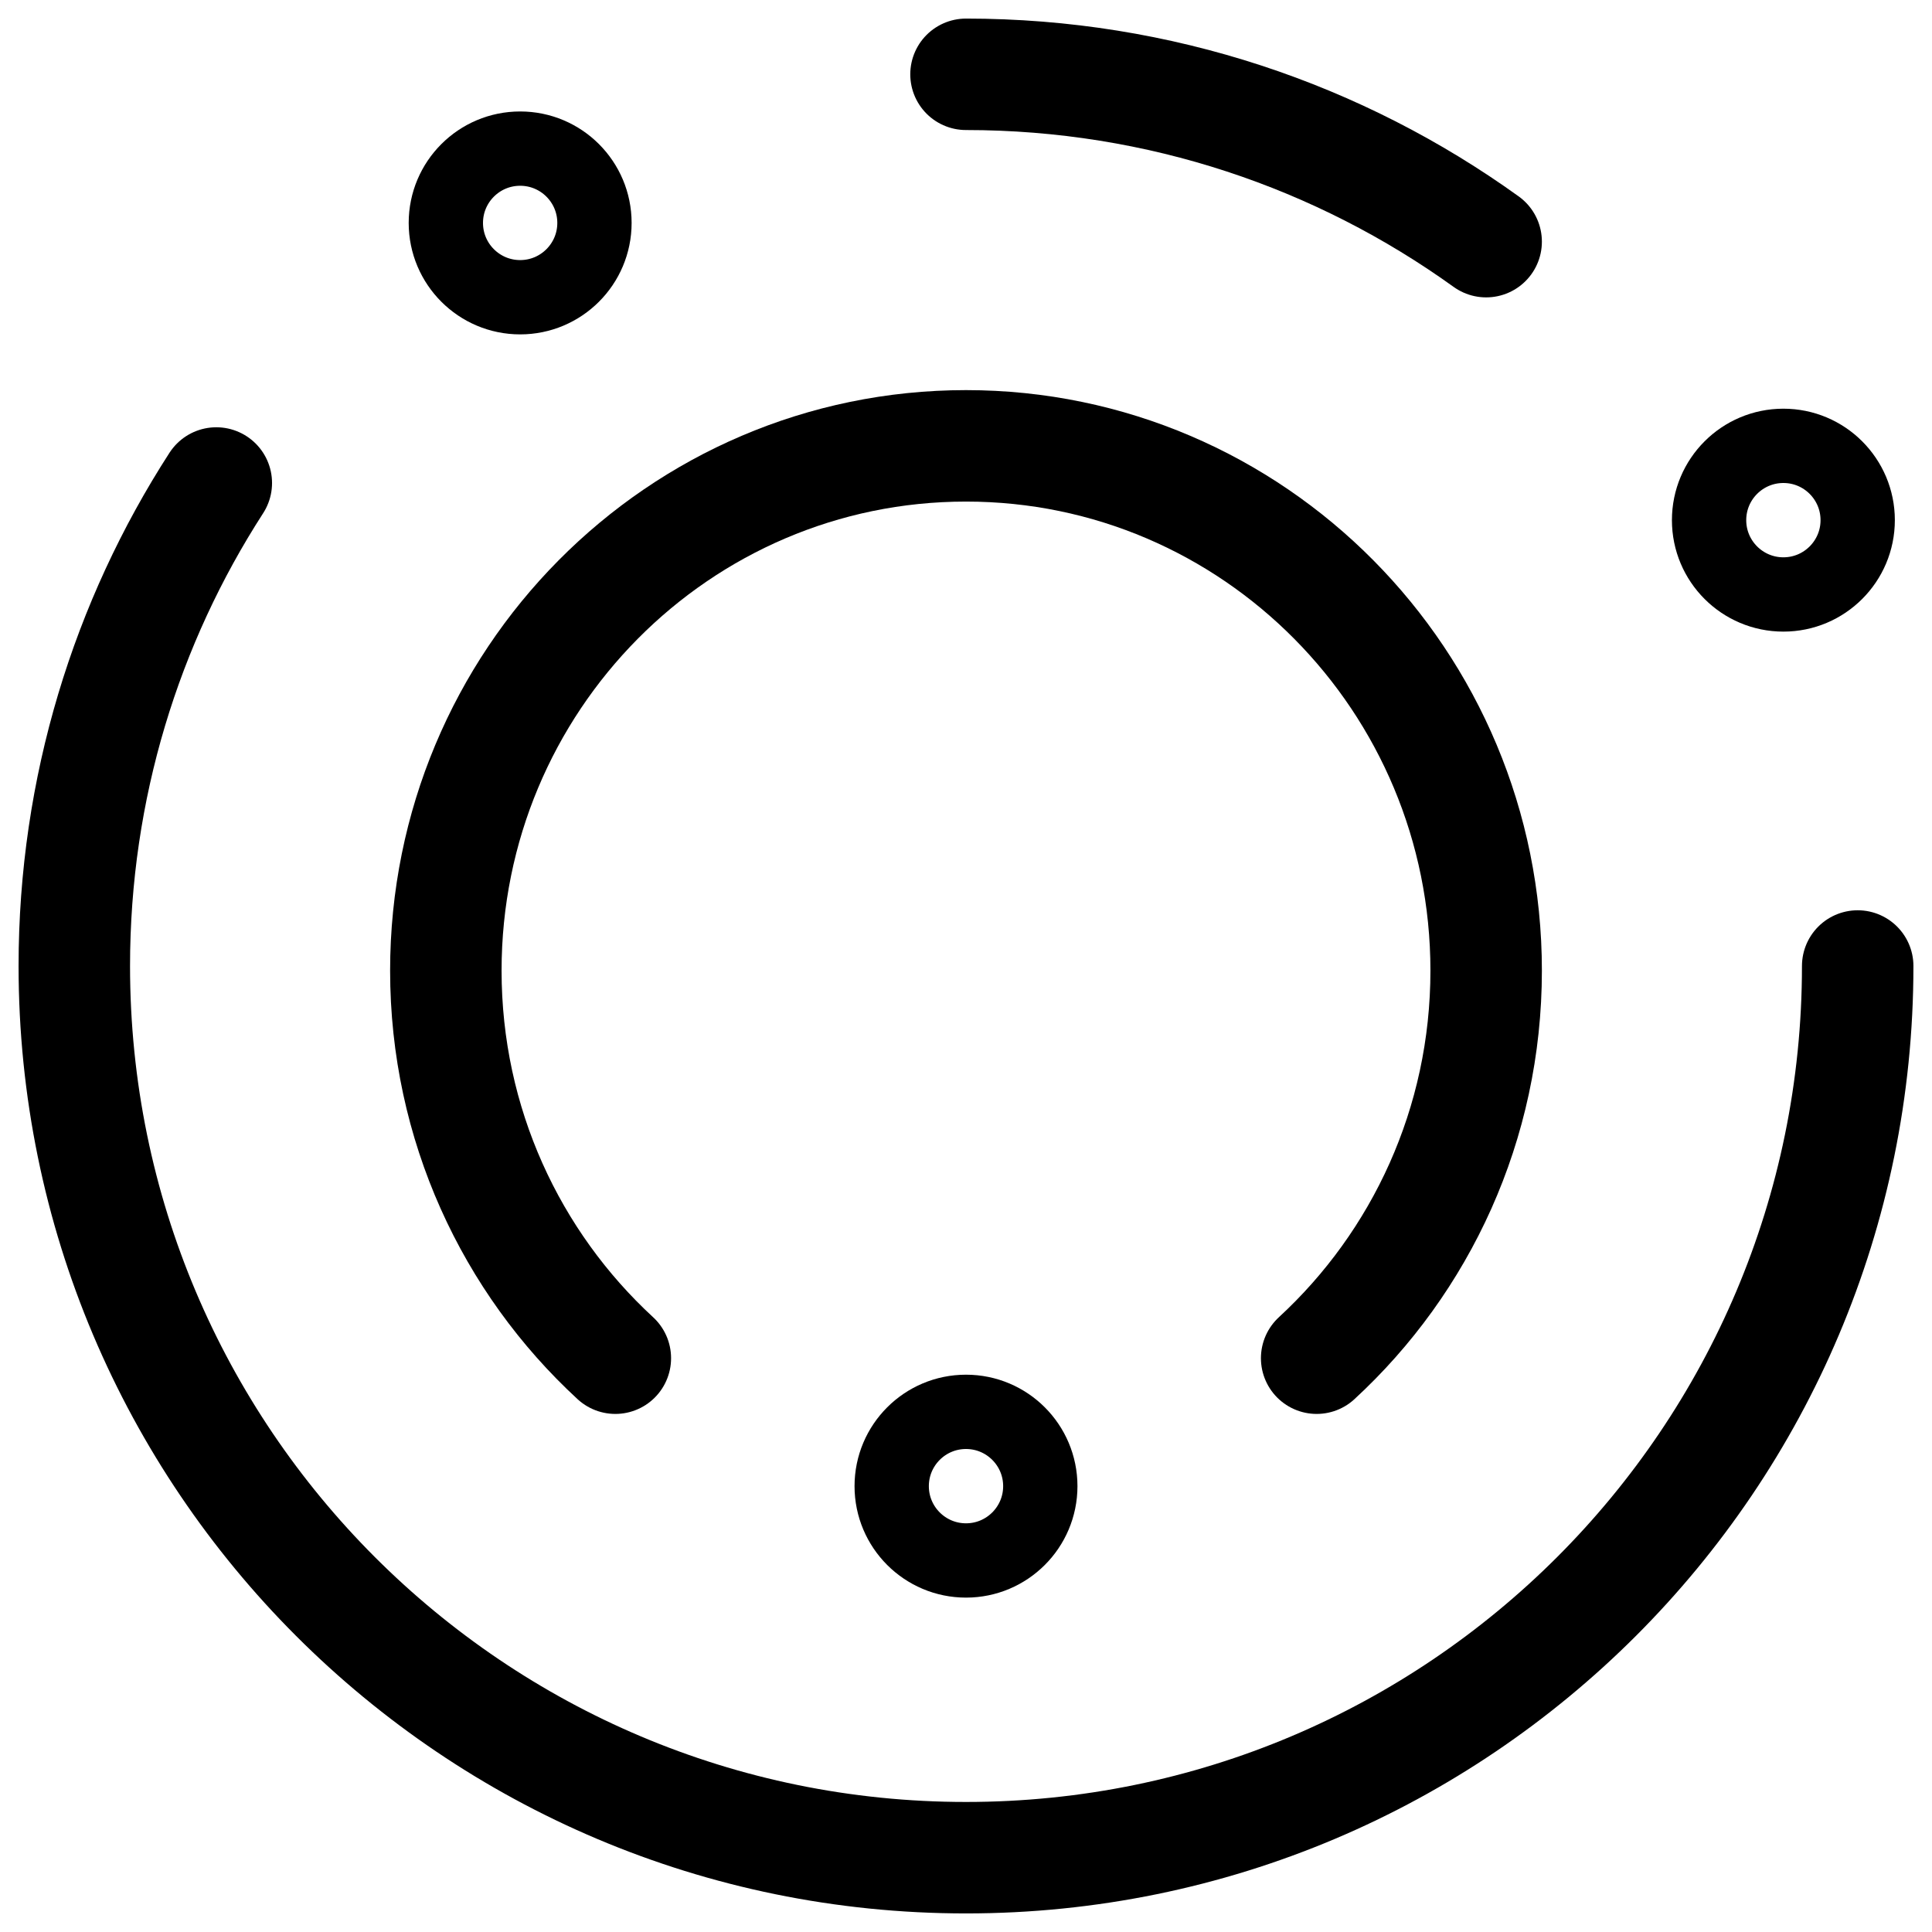
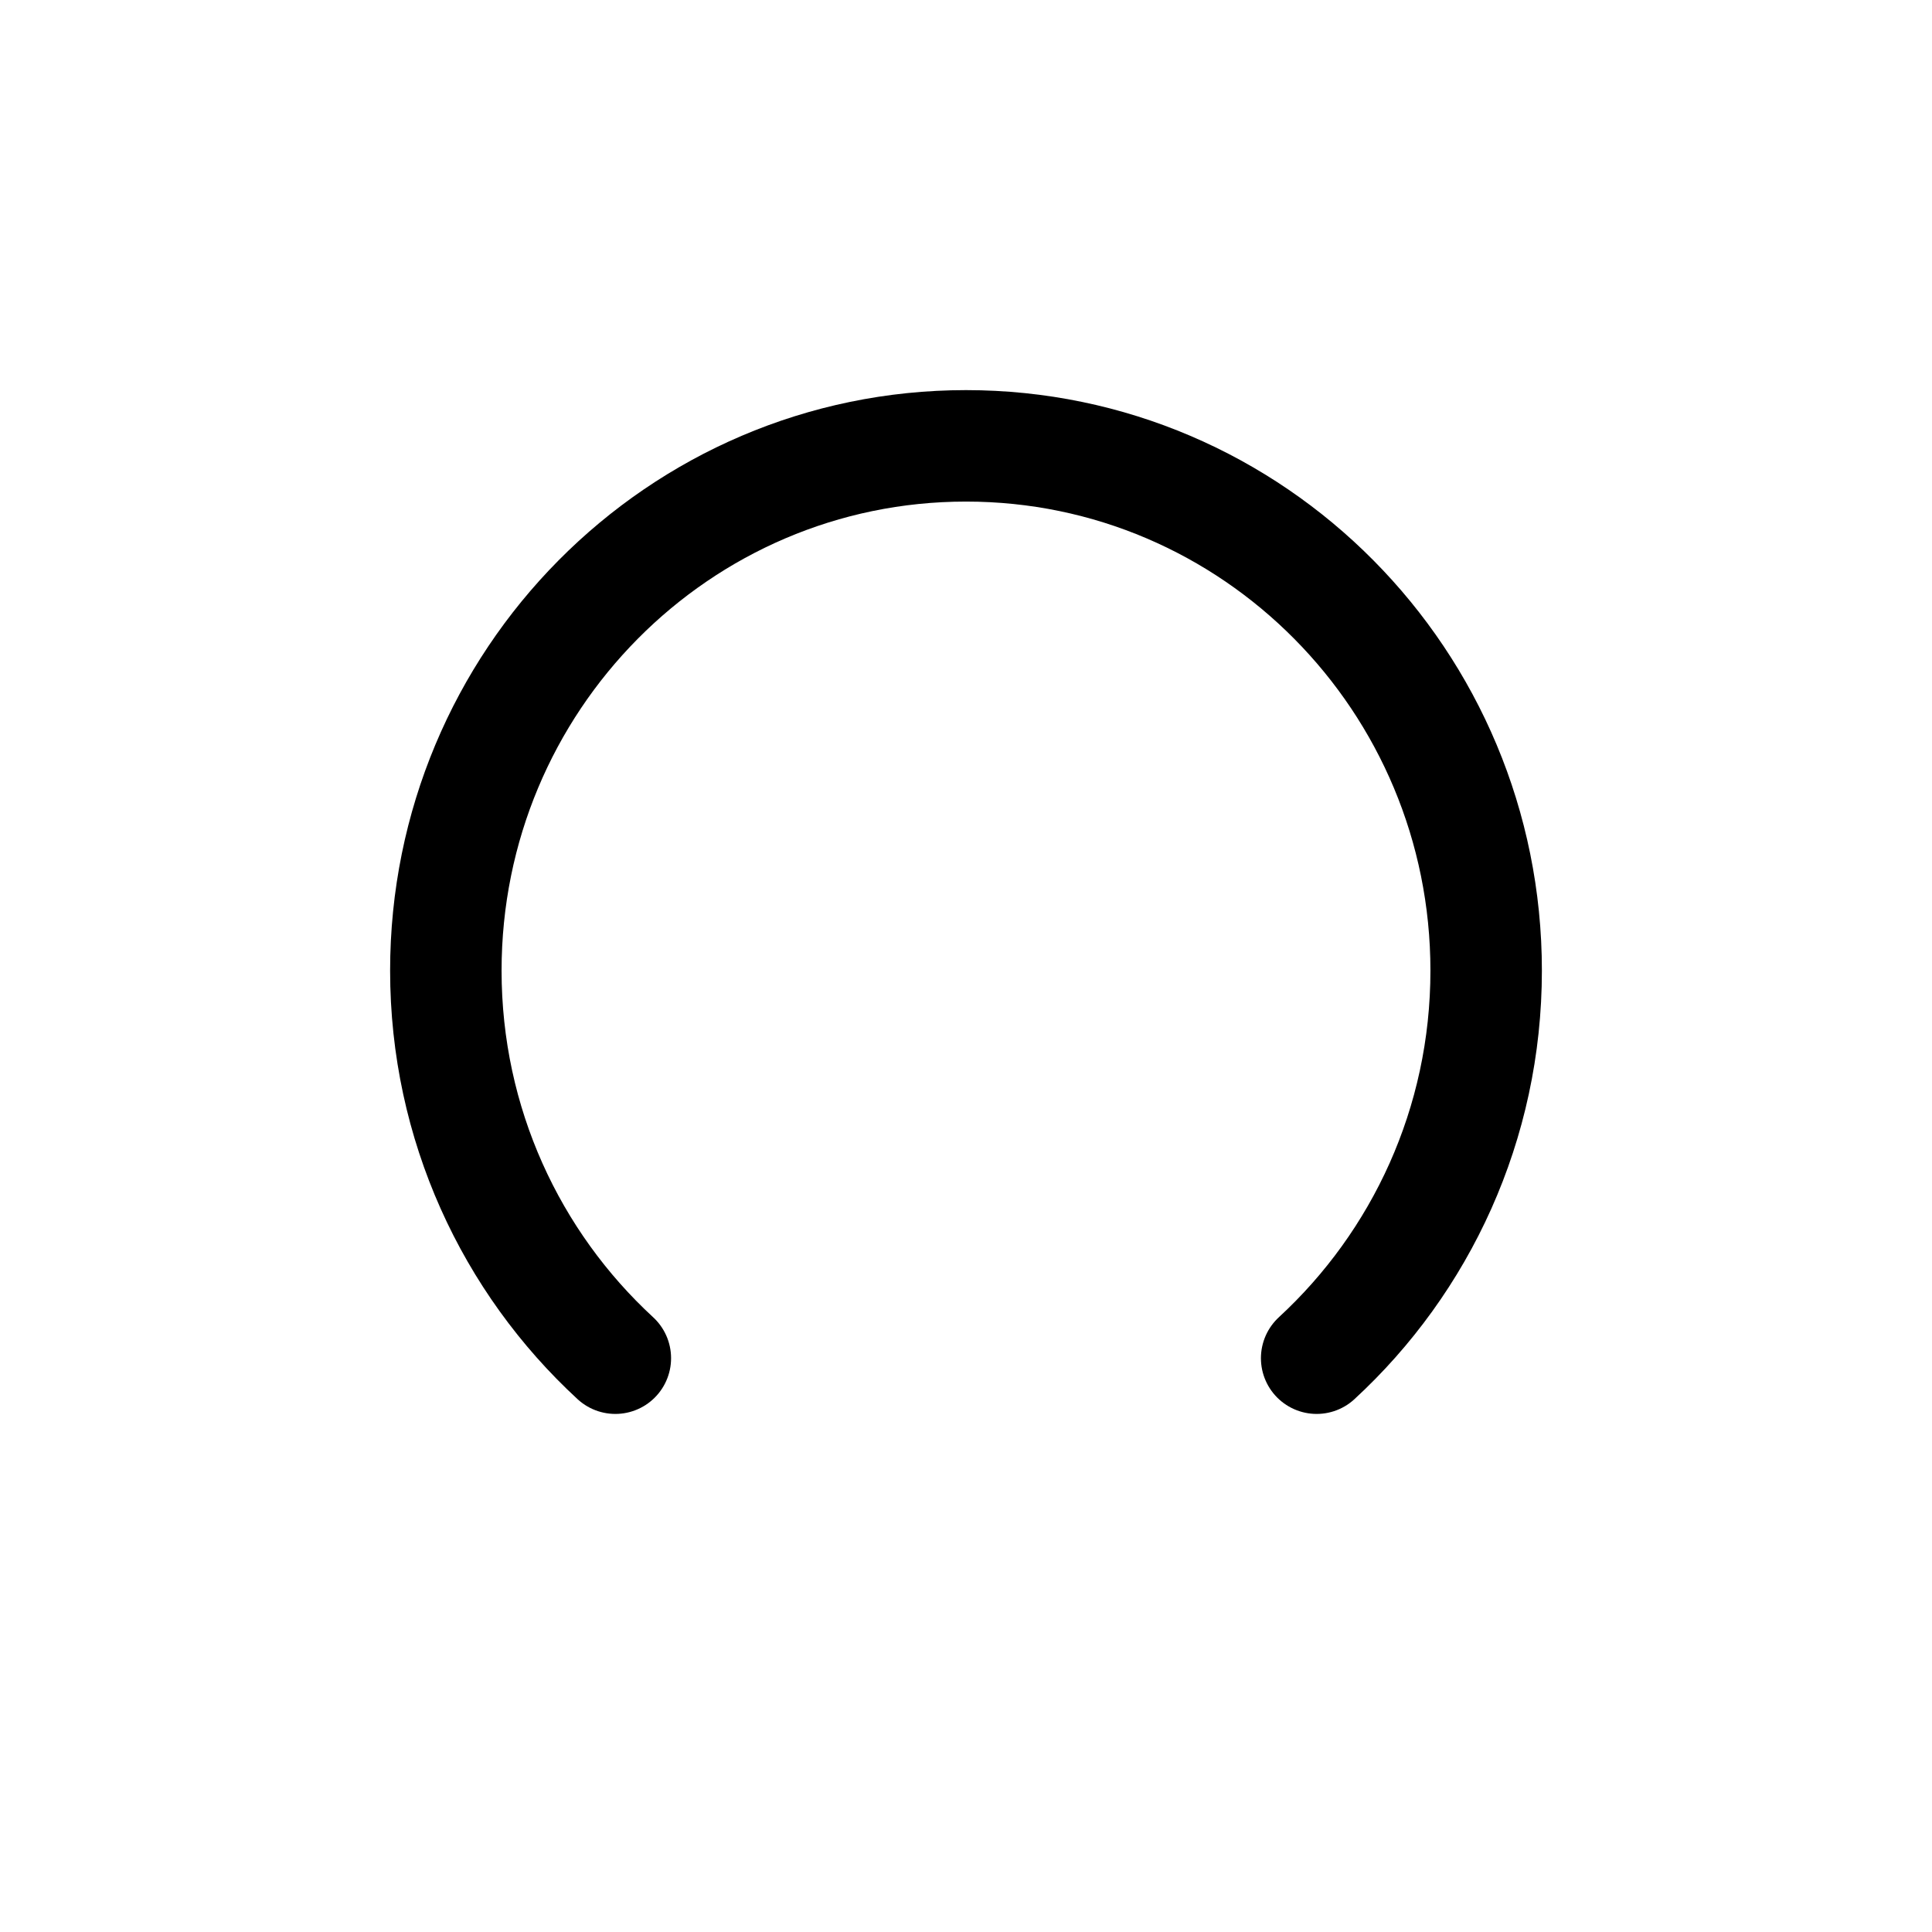
<svg xmlns="http://www.w3.org/2000/svg" width="26" height="26" viewBox="0 0 26 26" fill="none">
  <path d="M8.281 18.278C6.88 16.987 6 15.128 6 13.062C6 9.162 9.134 6 13 6C16.866 6 20 9.162 20 13.062C20 15.128 19.12 16.987 17.719 18.278" stroke="black" stroke-width="1.5" stroke-linecap="round" />
-   <path d="M25 13C25 19.627 19.627 25 13 25C6.373 25 1 19.627 1 13C1 10.605 1.702 8.373 2.911 6.5M13 1C15.612 1 18.03 1.835 20 3.252" stroke="black" stroke-width="1.5" stroke-linecap="round" />
-   <circle cx="7" cy="3" r="1" stroke="black" />
-   <circle cx="24" cy="7" r="1" stroke="black" />
-   <circle cx="13" cy="20" r="1" stroke="black" />
</svg>